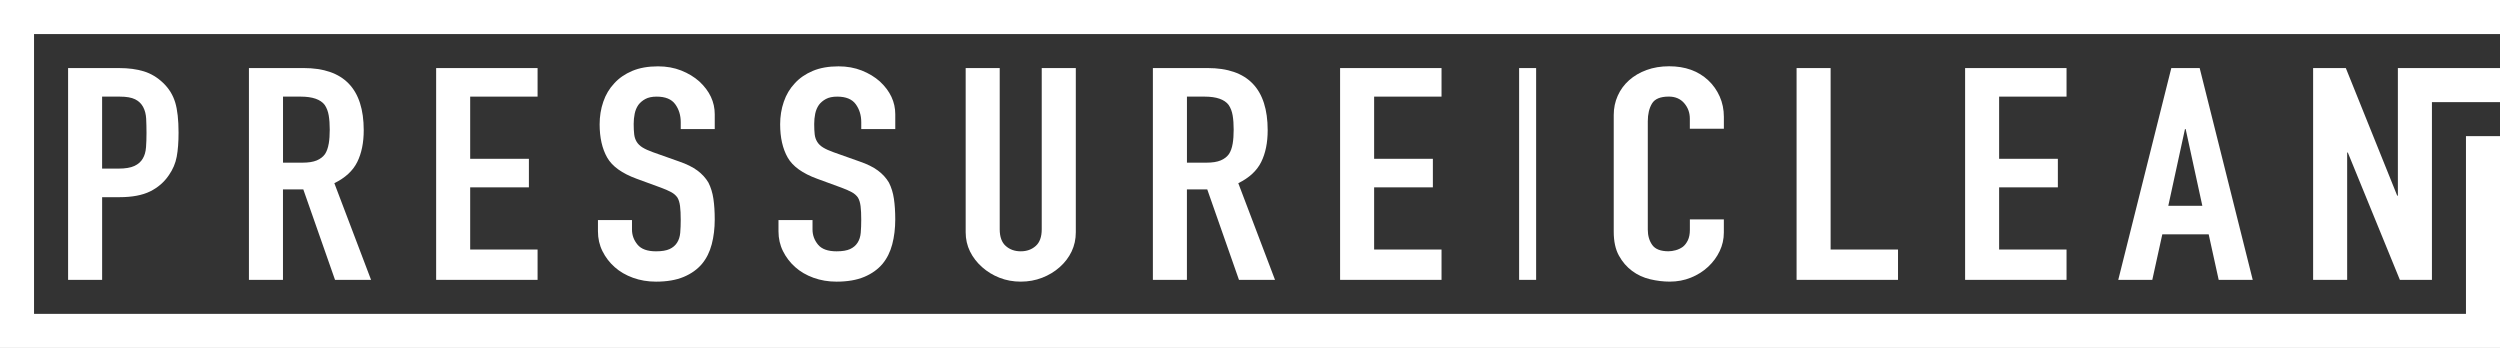
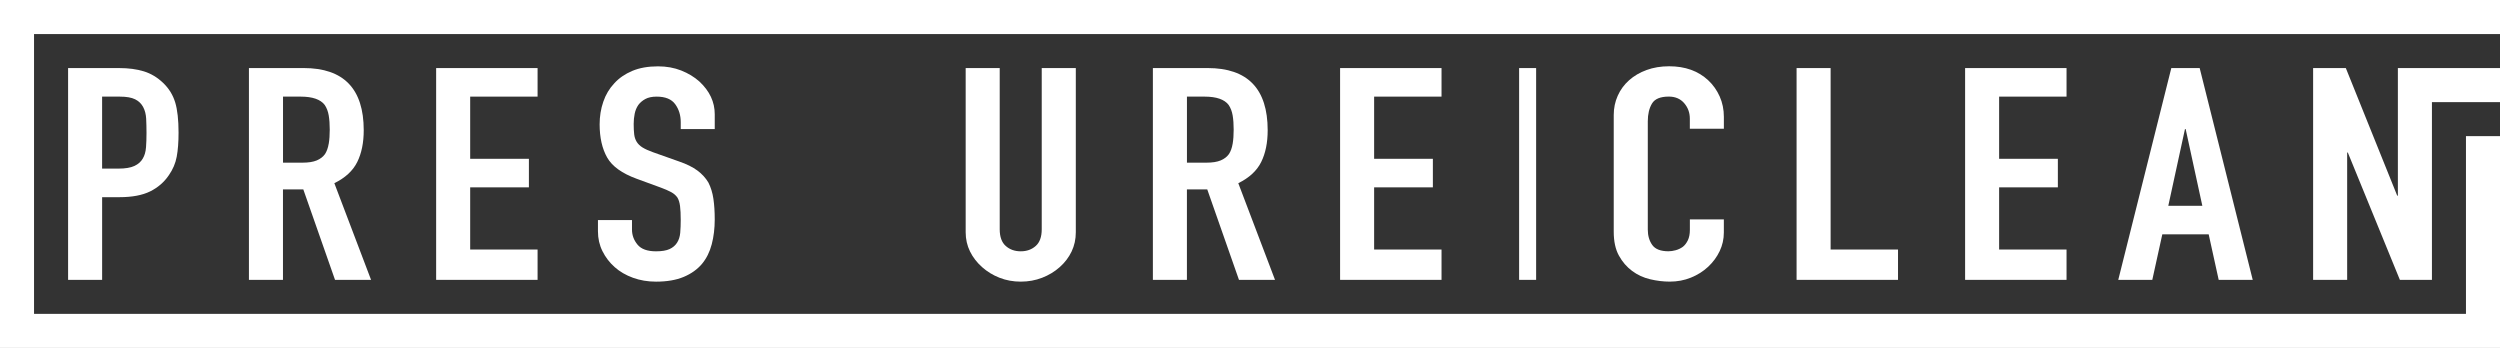
<svg xmlns="http://www.w3.org/2000/svg" viewBox="0 0 1221.5 170" data-sanitized-data-name="Layer 2" data-name="Layer 2" id="Layer_2">
  <rect x="0" y="0" width="1221.5" height="170" fill="#333333" stroke="none" />
  <defs>
    <style>
      .cls-1 {
        fill: #fff;
        stroke-width: 0px;
      }
    </style>
  </defs>
  <g id="LogoFullLight">
    <g>
      <path d="M85.6,50.05c-1.09-3.63-3.04-6.81-5.87-9.52-2.83-2.71-5.98-4.6-9.45-5.67-3.48-1.07-7.5-1.6-12.07-1.6h-24.94v103.48h16.63v-40.4h8.48c6.19,0,11.19-.95,15-2.83,3.8-1.89,6.85-4.53,9.13-7.92,1.96-2.81,3.24-5.81,3.83-9.01.6-3.2.9-7.12.9-11.77,0-6.2-.54-11.12-1.63-14.75ZM71.33,72.06c-.16,2.14-.68,3.92-1.55,5.38-.87,1.55-2.23,2.76-4.08,3.63-1.85.87-4.45,1.31-7.82,1.31h-7.99v-35.17h8.64c3.26,0,5.76.44,7.5,1.31,1.74.87,3.04,2.13,3.92,3.78.87,1.65,1.36,3.56,1.47,5.74.1,2.18.16,4.48.16,6.9,0,2.61-.08,4.99-.24,7.12Z" class="cls-1" />
      <path d="M163.37,89.5c5.33-2.61,9.05-6.05,11.17-10.32,2.12-4.26,3.18-9.45,3.18-15.55,0-20.25-9.79-30.38-29.35-30.38h-26.74v103.48h16.63v-44.18h9.94l15.49,44.18h17.61l-17.94-47.23ZM160.6,70.25c-.33,1.99-.93,3.66-1.79,5.02-.98,1.36-2.34,2.4-4.07,3.12-1.74.73-4.08,1.09-7.01,1.09h-9.45v-32.27h8.64c5.76,0,9.68,1.36,11.74,4.07.98,1.46,1.63,3.18,1.96,5.16.33,1.99.49,4.28.49,6.9s-.16,4.92-.49,6.9Z" class="cls-1" />
      <polygon points="229.73 47.21 229.73 77.59 258.42 77.59 258.42 91.54 229.73 91.54 229.73 121.92 262.66 121.92 262.66 136.74 213.1 136.74 213.1 33.26 262.66 33.26 262.66 47.21 229.73 47.21" class="cls-1" />
      <path d="M332.61,63.05v-3.34c0-3.39-.9-6.32-2.7-8.79-1.79-2.47-4.81-3.71-9.05-3.71-2.28,0-4.13.39-5.54,1.16-1.41.77-2.56,1.74-3.42,2.9-.87,1.26-1.47,2.69-1.79,4.29-.33,1.6-.49,3.27-.49,5.01,0,2.04.09,3.73.25,5.09.16,1.36.57,2.57,1.22,3.63s1.6,1.99,2.85,2.76c1.25.78,2.96,1.55,5.13,2.33l12.72,4.51c3.69,1.26,6.68,2.74,8.96,4.43,2.28,1.7,4.07,3.66,5.38,5.89,1.19,2.33,2.01,4.97,2.44,7.92.44,2.96.65,6.32.65,10.1,0,4.36-.49,8.41-1.47,12.14s-2.56,6.9-4.73,9.52c-2.28,2.71-5.27,4.85-8.96,6.4-3.7,1.55-8.21,2.32-13.53,2.32-4.02,0-7.77-.63-11.25-1.89-3.48-1.26-6.47-3-8.97-5.23-2.5-2.23-4.48-4.82-5.95-7.78-1.47-2.95-2.2-6.18-2.2-9.66v-5.52h16.63v4.65c0,2.71.9,5.16,2.7,7.34,1.79,2.18,4.81,3.27,9.05,3.27,2.82,0,5.02-.37,6.6-1.09,1.58-.73,2.8-1.76,3.67-3.12.87-1.36,1.39-2.98,1.55-4.87.16-1.89.24-3.99.24-6.32,0-2.71-.11-4.94-.33-6.68-.22-1.75-.65-3.15-1.3-4.21-.76-1.07-1.77-1.94-3.02-2.62-1.25-.68-2.9-1.4-4.97-2.18l-11.9-4.36c-7.18-2.62-11.99-6.08-14.43-10.39-2.44-4.31-3.67-9.72-3.67-16.21,0-3.87.59-7.56,1.79-11.04,1.19-3.49,2.99-6.49,5.38-9.01,2.28-2.52,5.19-4.53,8.72-6.03,3.53-1.5,7.75-2.25,12.64-2.25,4.13,0,7.91.68,11.33,2.03,3.42,1.36,6.38,3.15,8.88,5.38,5,4.65,7.5,9.98,7.5,15.99v7.26h-16.63Z" class="cls-1" />
-       <path d="M420.81,63.05v-3.34c0-3.39-.9-6.32-2.69-8.79-1.79-2.47-4.81-3.71-9.05-3.71-2.28,0-4.13.39-5.54,1.16-1.41.77-2.56,1.74-3.42,2.9-.87,1.26-1.47,2.69-1.8,4.29-.33,1.6-.49,3.27-.49,5.01,0,2.04.08,3.73.24,5.09.16,1.36.57,2.57,1.23,3.63.65,1.07,1.6,1.99,2.85,2.76,1.25.78,2.96,1.55,5.13,2.33l12.71,4.51c3.7,1.26,6.69,2.74,8.97,4.43,2.28,1.7,4.07,3.66,5.38,5.89,1.19,2.33,2.01,4.97,2.44,7.92.44,2.96.65,6.32.65,10.1,0,4.36-.49,8.41-1.47,12.14s-2.56,6.9-4.73,9.52c-2.28,2.71-5.27,4.85-8.96,6.4-3.7,1.55-8.21,2.32-13.53,2.32-4.02,0-7.77-.63-11.25-1.89-3.48-1.26-6.47-3-8.96-5.23-2.5-2.23-4.48-4.82-5.95-7.78-1.47-2.95-2.2-6.18-2.2-9.66v-5.52h16.63v4.65c0,2.71.9,5.16,2.69,7.34,1.8,2.18,4.81,3.27,9.05,3.27,2.82,0,5.02-.37,6.6-1.09,1.58-.73,2.8-1.76,3.67-3.12.87-1.36,1.39-2.98,1.55-4.87.16-1.89.24-3.99.24-6.32,0-2.71-.1-4.94-.32-6.68-.22-1.75-.66-3.15-1.31-4.21-.76-1.07-1.76-1.94-3.02-2.62-1.25-.68-2.91-1.4-4.97-2.18l-11.9-4.36c-7.18-2.62-11.99-6.08-14.43-10.39-2.44-4.31-3.67-9.72-3.67-16.21,0-3.87.59-7.56,1.79-11.04,1.19-3.49,2.99-6.49,5.38-9.01,2.28-2.52,5.19-4.53,8.72-6.03,3.53-1.5,7.75-2.25,12.64-2.25,4.13,0,7.91.68,11.33,2.03,3.43,1.36,6.39,3.15,8.89,5.38,5,4.65,7.5,9.98,7.5,15.99v7.26h-16.63Z" class="cls-1" />
      <path d="M525.64,33.26v80.23c0,3.39-.68,6.51-2.04,9.37-1.36,2.86-3.29,5.4-5.79,7.63-2.5,2.23-5.38,3.97-8.64,5.23-3.26,1.26-6.74,1.89-10.43,1.89s-7.15-.63-10.36-1.89c-3.21-1.26-6.06-3-8.56-5.23-2.5-2.23-4.46-4.77-5.87-7.63-1.41-2.86-2.12-5.98-2.12-9.37V33.26h16.63v78.77c0,3.68.98,6.4,2.94,8.14,1.96,1.75,4.4,2.62,7.33,2.62s5.38-.87,7.33-2.62c1.96-1.74,2.93-4.45,2.93-8.14V33.26h16.63Z" class="cls-1" />
      <path d="M605.04,89.5c5.32-2.61,9.05-6.05,11.17-10.32,2.12-4.26,3.18-9.45,3.18-15.55,0-20.25-9.78-30.38-29.35-30.38h-26.74v103.48h16.63v-44.18h9.94l15.49,44.18h17.61l-17.94-47.23ZM602.27,70.25c-.33,1.99-.93,3.66-1.8,5.02-.98,1.36-2.33,2.4-4.07,3.12-1.74.73-4.07,1.09-7.01,1.09h-9.45v-32.27h8.64c5.76,0,9.68,1.36,11.74,4.07.98,1.46,1.63,3.18,1.96,5.16.33,1.99.49,4.28.49,6.9s-.16,4.92-.49,6.9Z" class="cls-1" />
      <polygon points="671.4 47.21 671.4 77.59 700.1 77.59 700.1 91.54 671.4 91.54 671.4 121.92 704.33 121.92 704.33 136.74 654.77 136.74 654.77 33.26 704.33 33.26 704.33 47.21 671.4 47.21" class="cls-1" />
      <path d="M842.27,107.24v6.39c0,3.2-.68,6.23-2.04,9.08-1.36,2.86-3.24,5.4-5.62,7.63-2.39,2.23-5.19,4-8.4,5.3-3.21,1.31-6.66,1.96-10.35,1.96-3.15,0-6.36-.39-9.62-1.16-3.26-.77-6.2-2.13-8.8-4.07-2.61-1.94-4.76-4.43-6.44-7.48-1.69-3.05-2.53-6.95-2.53-11.7v-56.97c0-3.39.65-6.54,1.96-9.45,1.3-2.91,3.15-5.43,5.54-7.56,2.39-2.13,5.24-3.8,8.56-5.01,3.31-1.21,6.98-1.82,11.01-1.82,7.83,0,14.18,2.28,19.08,6.83,2.39,2.23,4.26,4.87,5.62,7.92,1.36,3.05,2.04,6.37,2.04,9.95v5.81h-16.63v-4.94c0-2.91-.92-5.42-2.77-7.56-1.85-2.13-4.35-3.2-7.5-3.2-4.13,0-6.88,1.14-8.23,3.42-1.36,2.28-2.04,5.16-2.04,8.65v52.9c0,3,.73,5.52,2.2,7.56s4.1,3.05,7.91,3.05c1.09,0,2.25-.17,3.51-.51,1.25-.34,2.42-.89,3.51-1.67.98-.77,1.79-1.84,2.45-3.2.65-1.36.98-3.05.98-5.09v-5.09h16.63Z" class="cls-1" />
      <polygon points="927.37 121.92 927.37 136.74 877.81 136.74 877.81 33.26 894.44 33.26 894.44 121.92 927.37 121.92" class="cls-1" />
      <polygon points="976.77 47.21 976.77 77.59 1005.47 77.59 1005.47 91.54 976.77 91.54 976.77 121.92 1009.71 121.92 1009.71 136.74 960.15 136.74 960.15 33.26 1009.71 33.26 1009.71 47.21 976.77 47.21" class="cls-1" />
      <path d="M1034.98,136.74l25.92-103.48h13.86l25.92,103.48h-16.63l-4.89-22.24h-22.66l-4.89,22.24h-16.63ZM1076.06,100.55l-8.15-37.5h-.33l-8.15,37.5h16.63Z" class="cls-1" />
      <polygon points="1221.5 33.26 1221.5 49.89 1188.24 49.89 1188.24 136.74 1172.58 136.74 1147.15 74.54 1146.82 74.54 1146.82 136.74 1130.19 136.74 1130.19 33.26 1146.17 33.26 1171.28 95.61 1171.6 95.61 1171.6 33.26 1221.5 33.26" class="cls-1" />
      <polygon points="16.63 16.63 16.63 153.37 1204.87 153.37 1204.87 66.52 1221.5 66.52 1221.5 170 0 170 0 0 1221.5 0 1221.5 16.63 16.63 16.63" class="cls-1" />
      <rect height="103.48" width="8.31" y="33.26" x="742.24" class="cls-1" />
    </g>
  </g>
</svg>